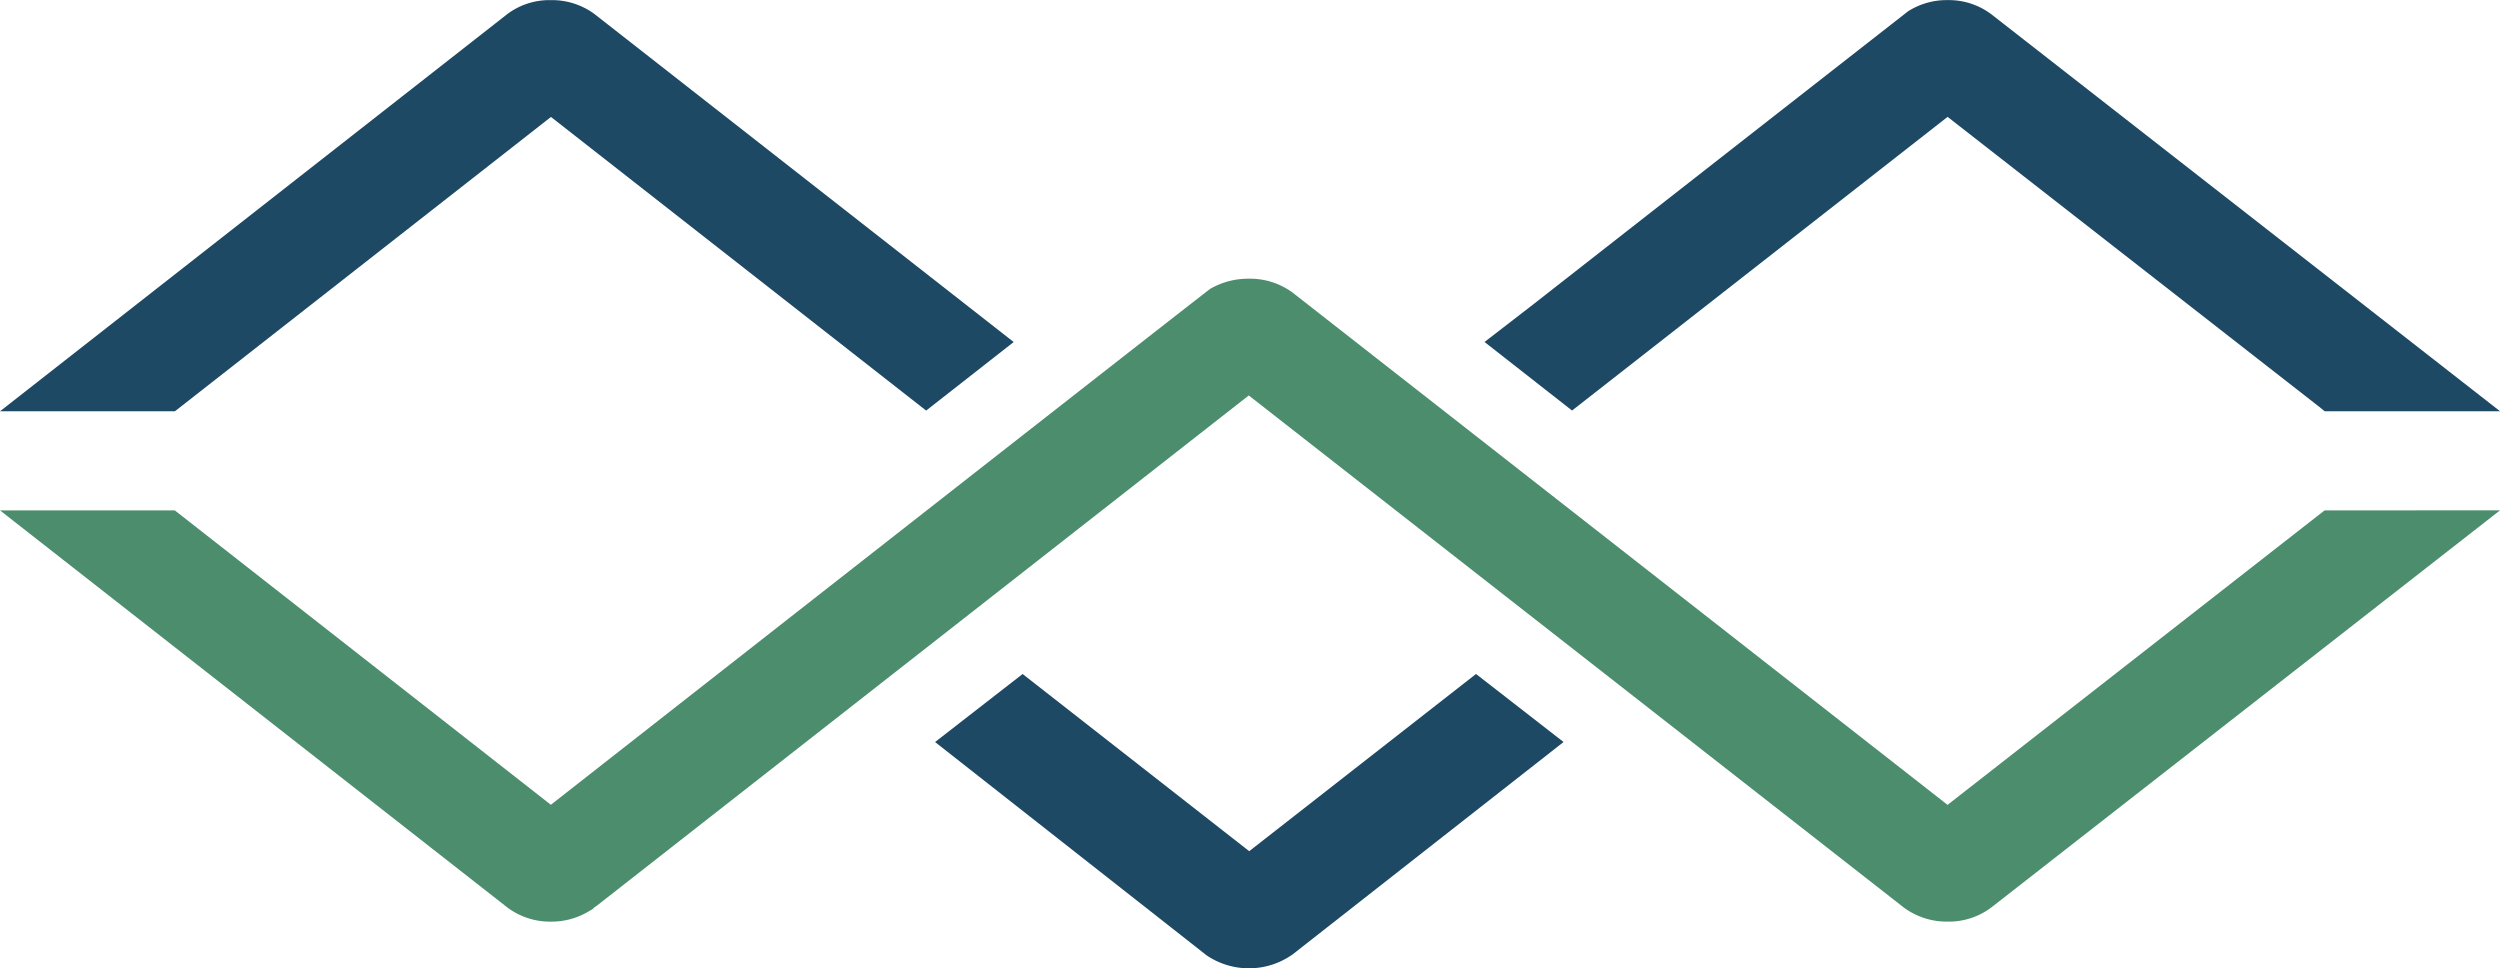
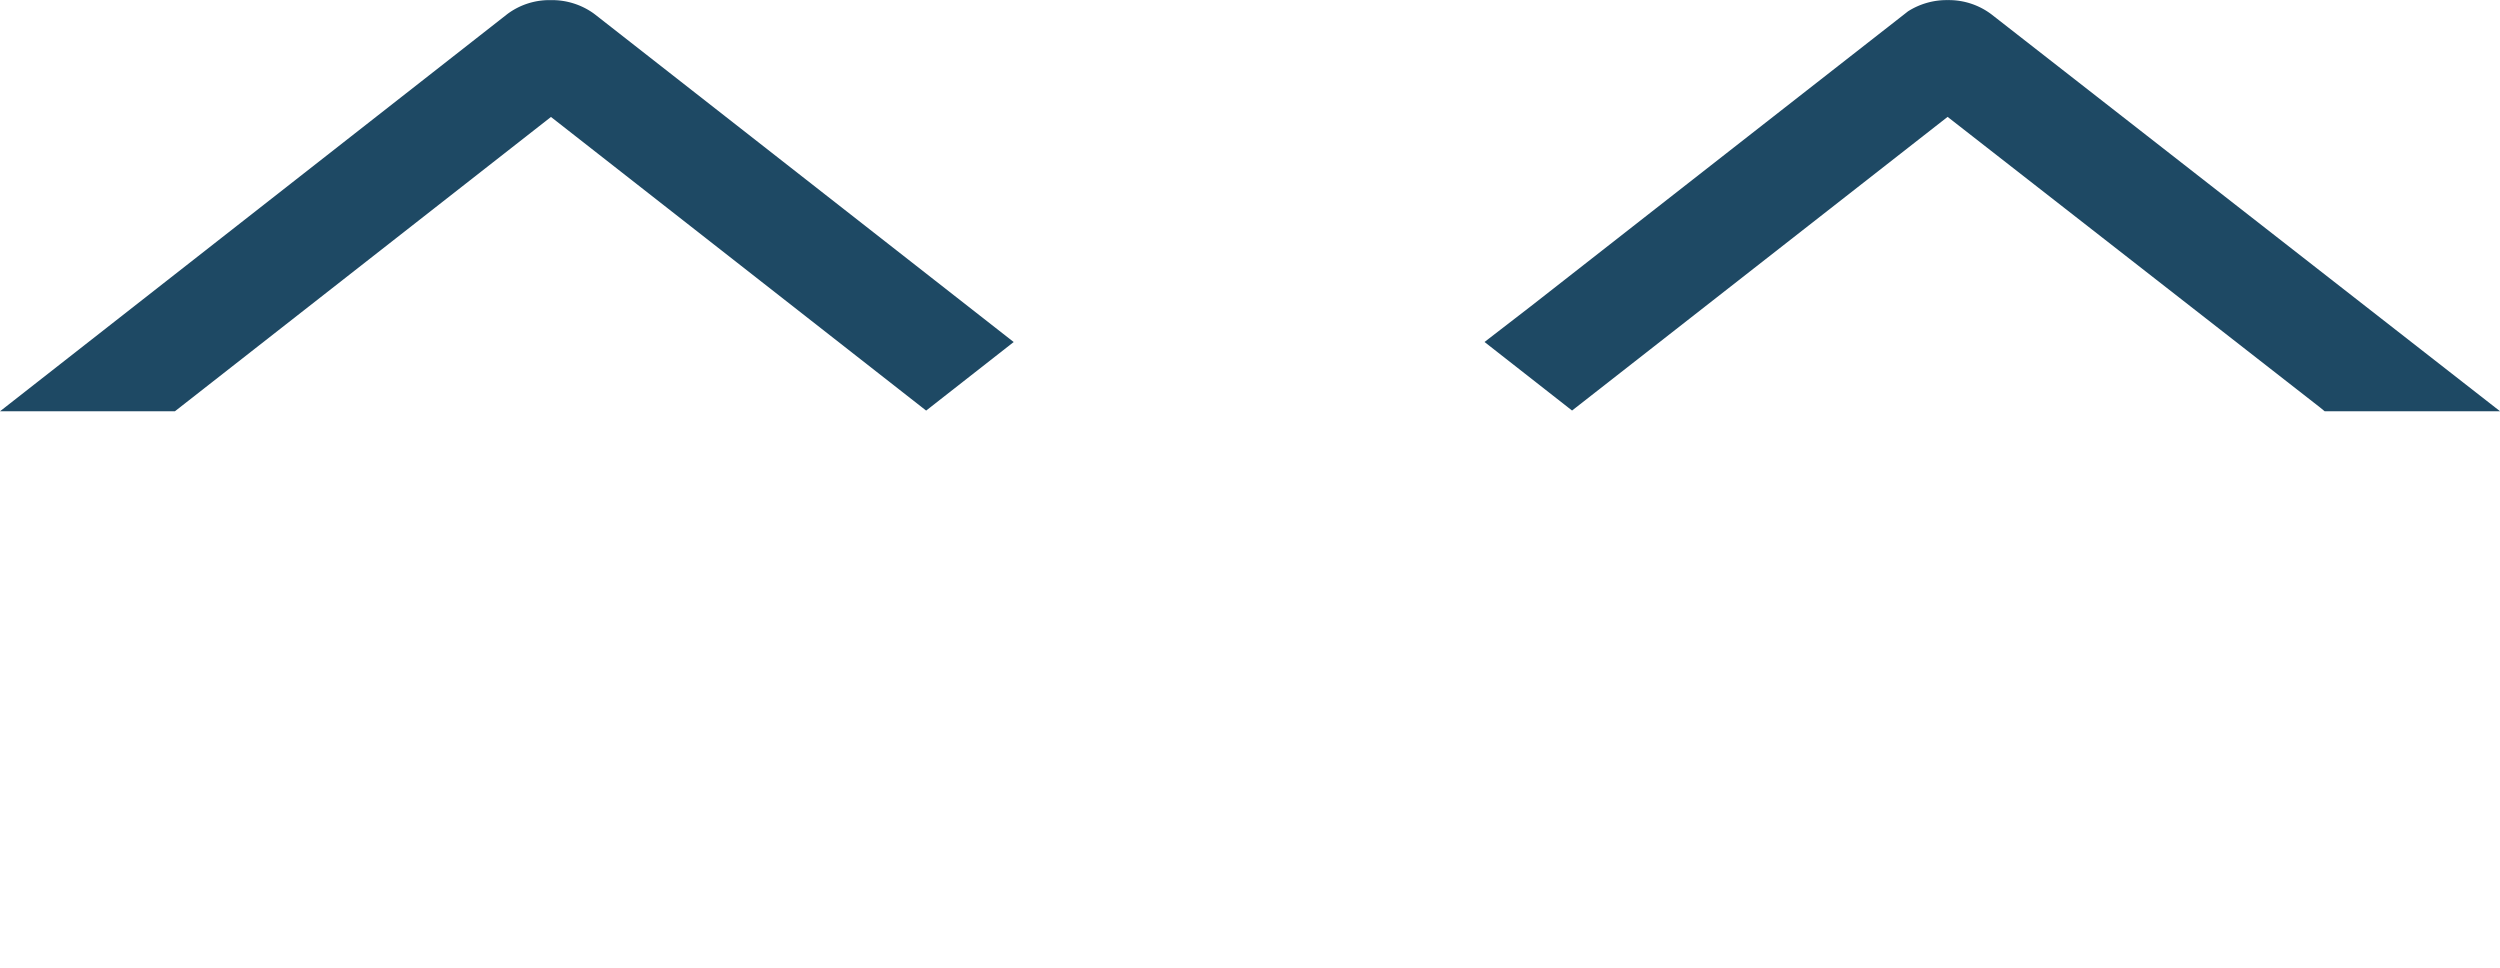
<svg xmlns="http://www.w3.org/2000/svg" width="99.955" height="38.716" viewBox="0 0 99.955 38.716">
  <g id="组_158" data-name="组 158" transform="translate(-174.033 -306.327)">
    <g id="组_142" data-name="组 142" transform="translate(174.033 306.327)">
      <path id="路径_463" data-name="路径 463" d="M196.062,311.012l15,11.74,3.5-2.741-16.743-13.1-.066-.049a2.859,2.859,0,0,0-1.695-.521,2.809,2.809,0,0,0-1.747.562L174.033,322.78h6.993Z" transform="translate(-174.033 -306.336)" fill="#1e4964" />
      <path id="路径_464" data-name="路径 464" d="M328,311,342.9,322.625l.177.146h7.013L329.752,306.9a2.83,2.83,0,0,0-1.751-.569,2.881,2.881,0,0,0-1.587.451c-.039.035-1.471,1.145-15.066,11.781L309.485,320l3.5,2.741Z" transform="translate(-250.131 -306.327)" fill="#1e4964" />
-       <path id="路径_465" data-name="路径 465" d="M266.975,341.02,251.9,352.794l-26.187-20.482a2.874,2.874,0,0,0-1.755-.555,3.054,3.054,0,0,0-1.53.4c-.129.076-22.98,17.976-26.37,20.634L181.021,341.02h-6.988l20.282,15.874a2.848,2.848,0,0,0,1.747.569,2.9,2.9,0,0,0,1.586-.458.31.31,0,0,0,.142-.111.538.538,0,0,0,.106-.069l26.065-20.4,26.182,20.468a2.884,2.884,0,0,0,1.76.569,2.828,2.828,0,0,0,1.751-.569l20.334-15.874Z" transform="translate(-174.033 -320.614)" fill="#4c8d6e" />
-       <path id="路径_466" data-name="路径 466" d="M271.914,374.91l-9.06-7.084-3.5,2.72,10.854,8.527a3.019,3.019,0,0,0,3.449-.042l10.825-8.486-3.5-2.72Z" transform="translate(-221.968 -340.878)" fill="#1e4964" />
    </g>
  </g>
</svg>